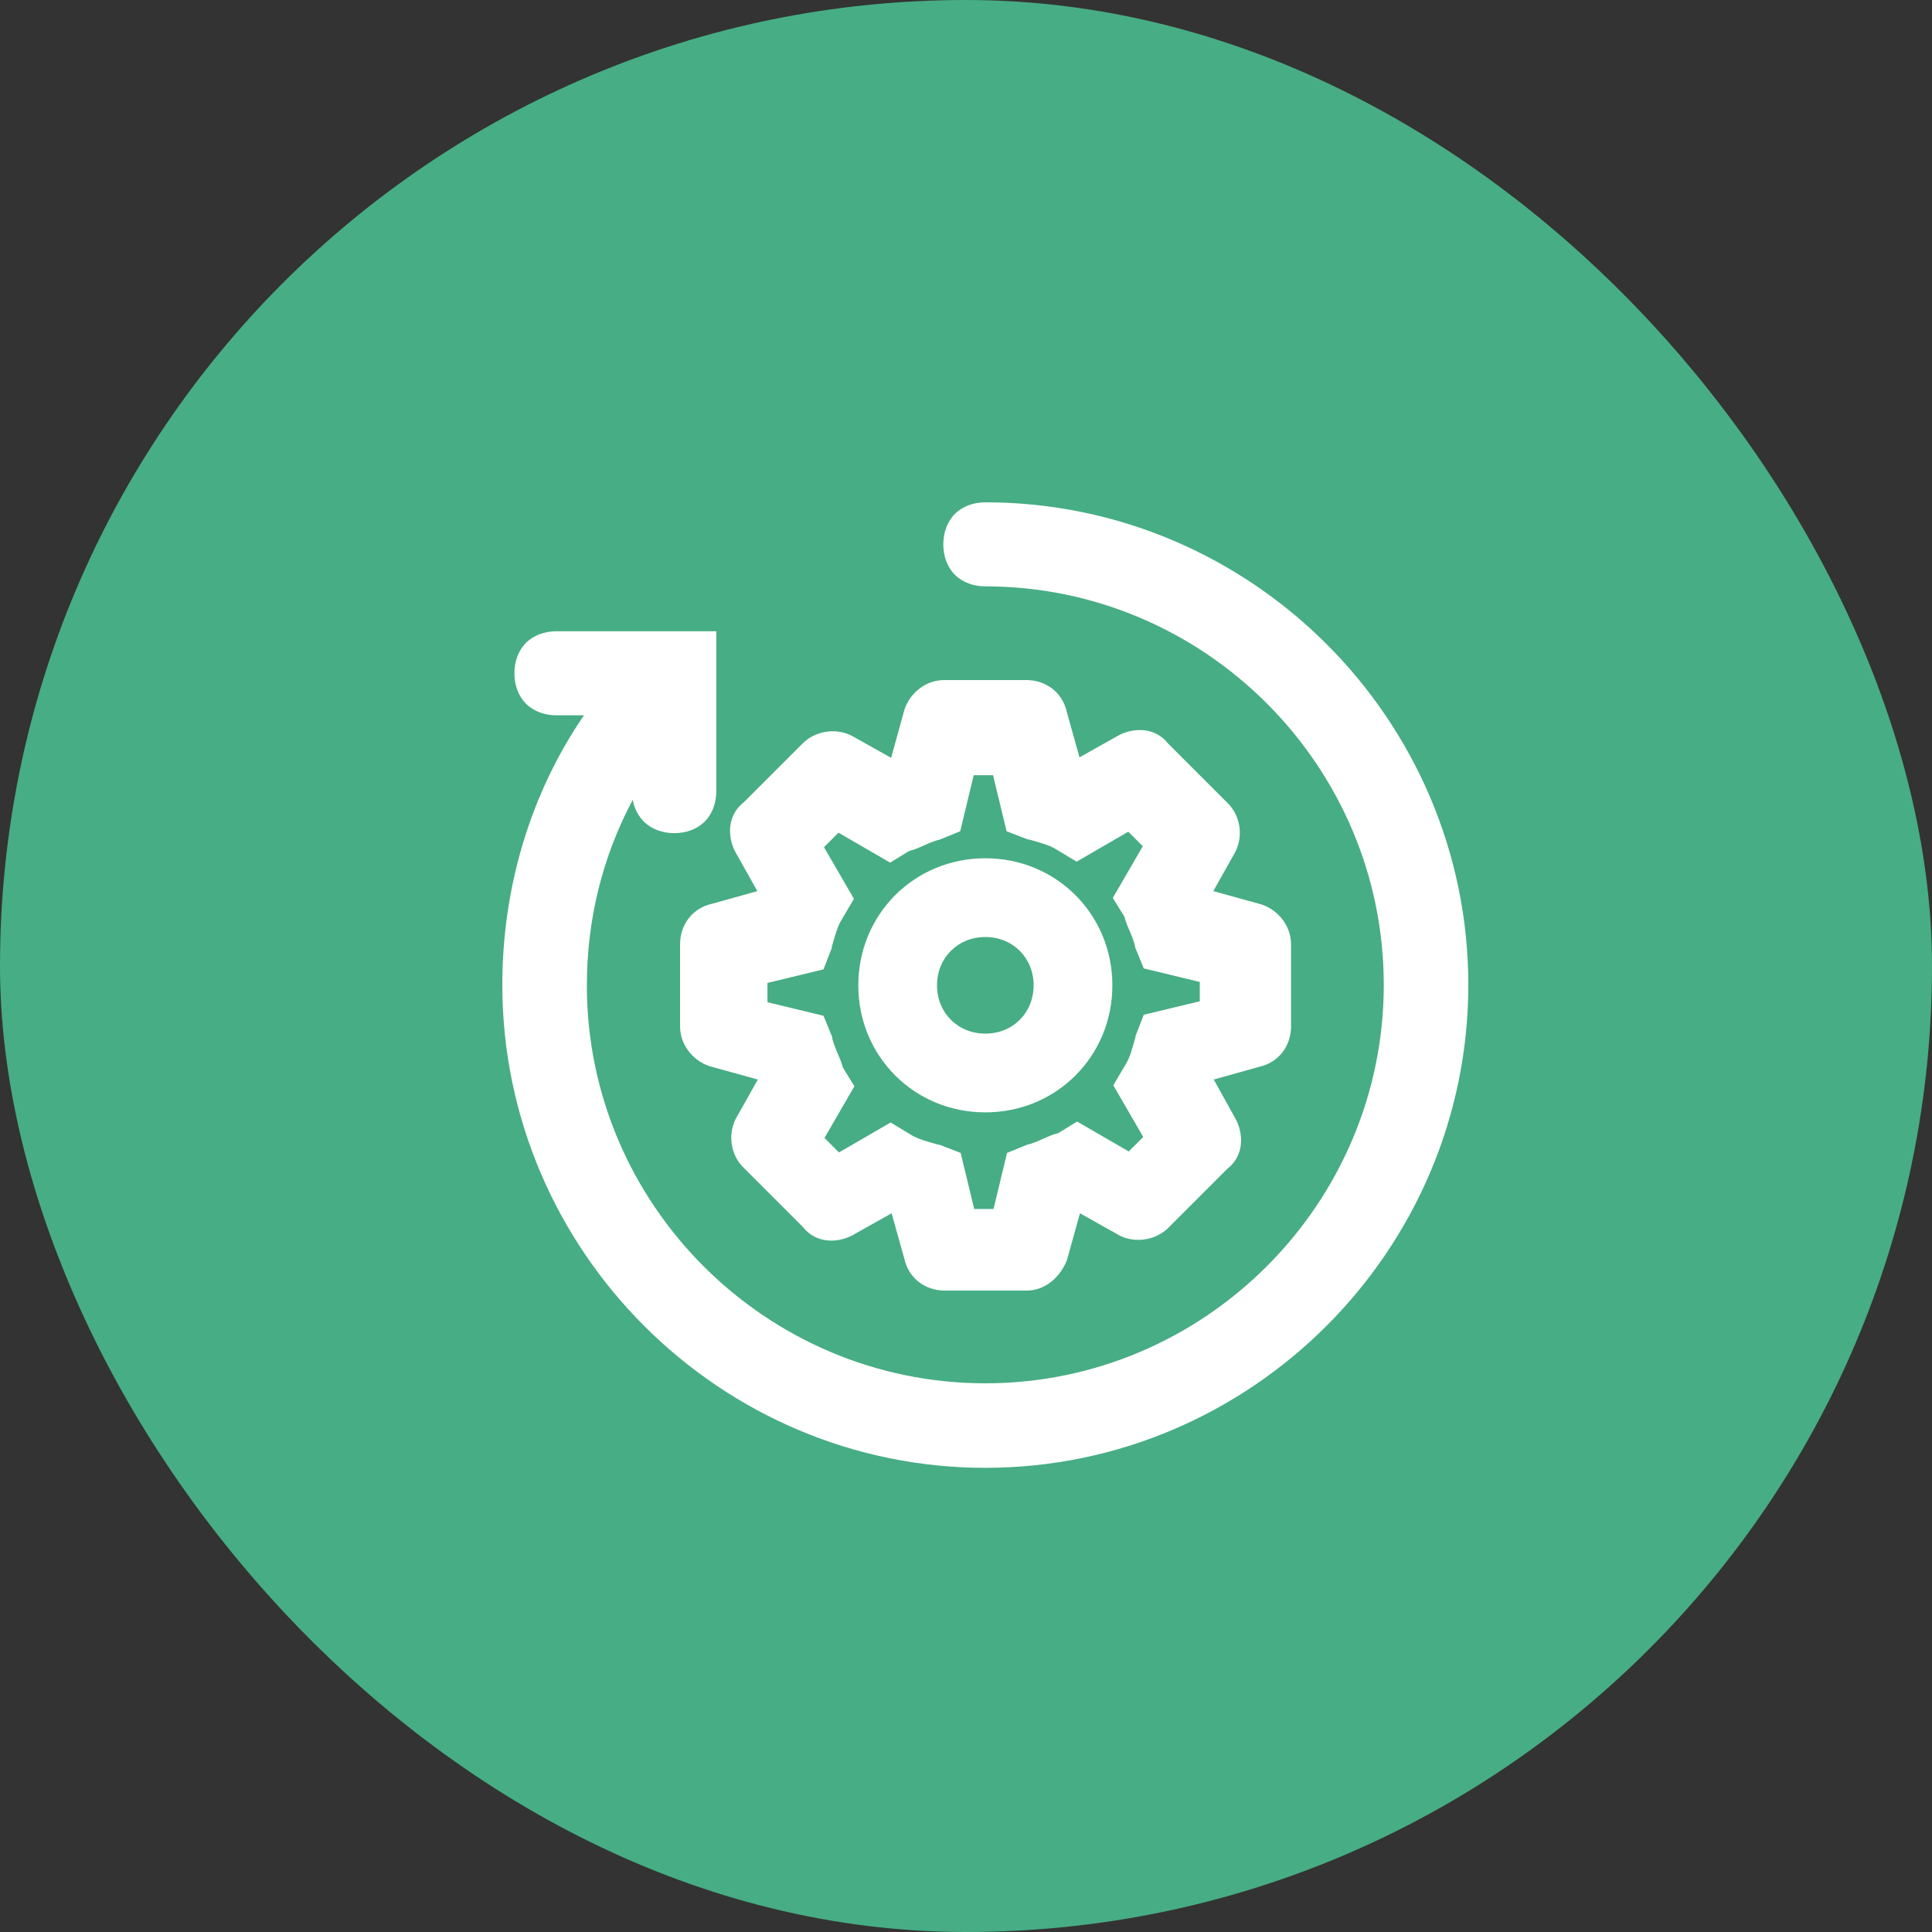
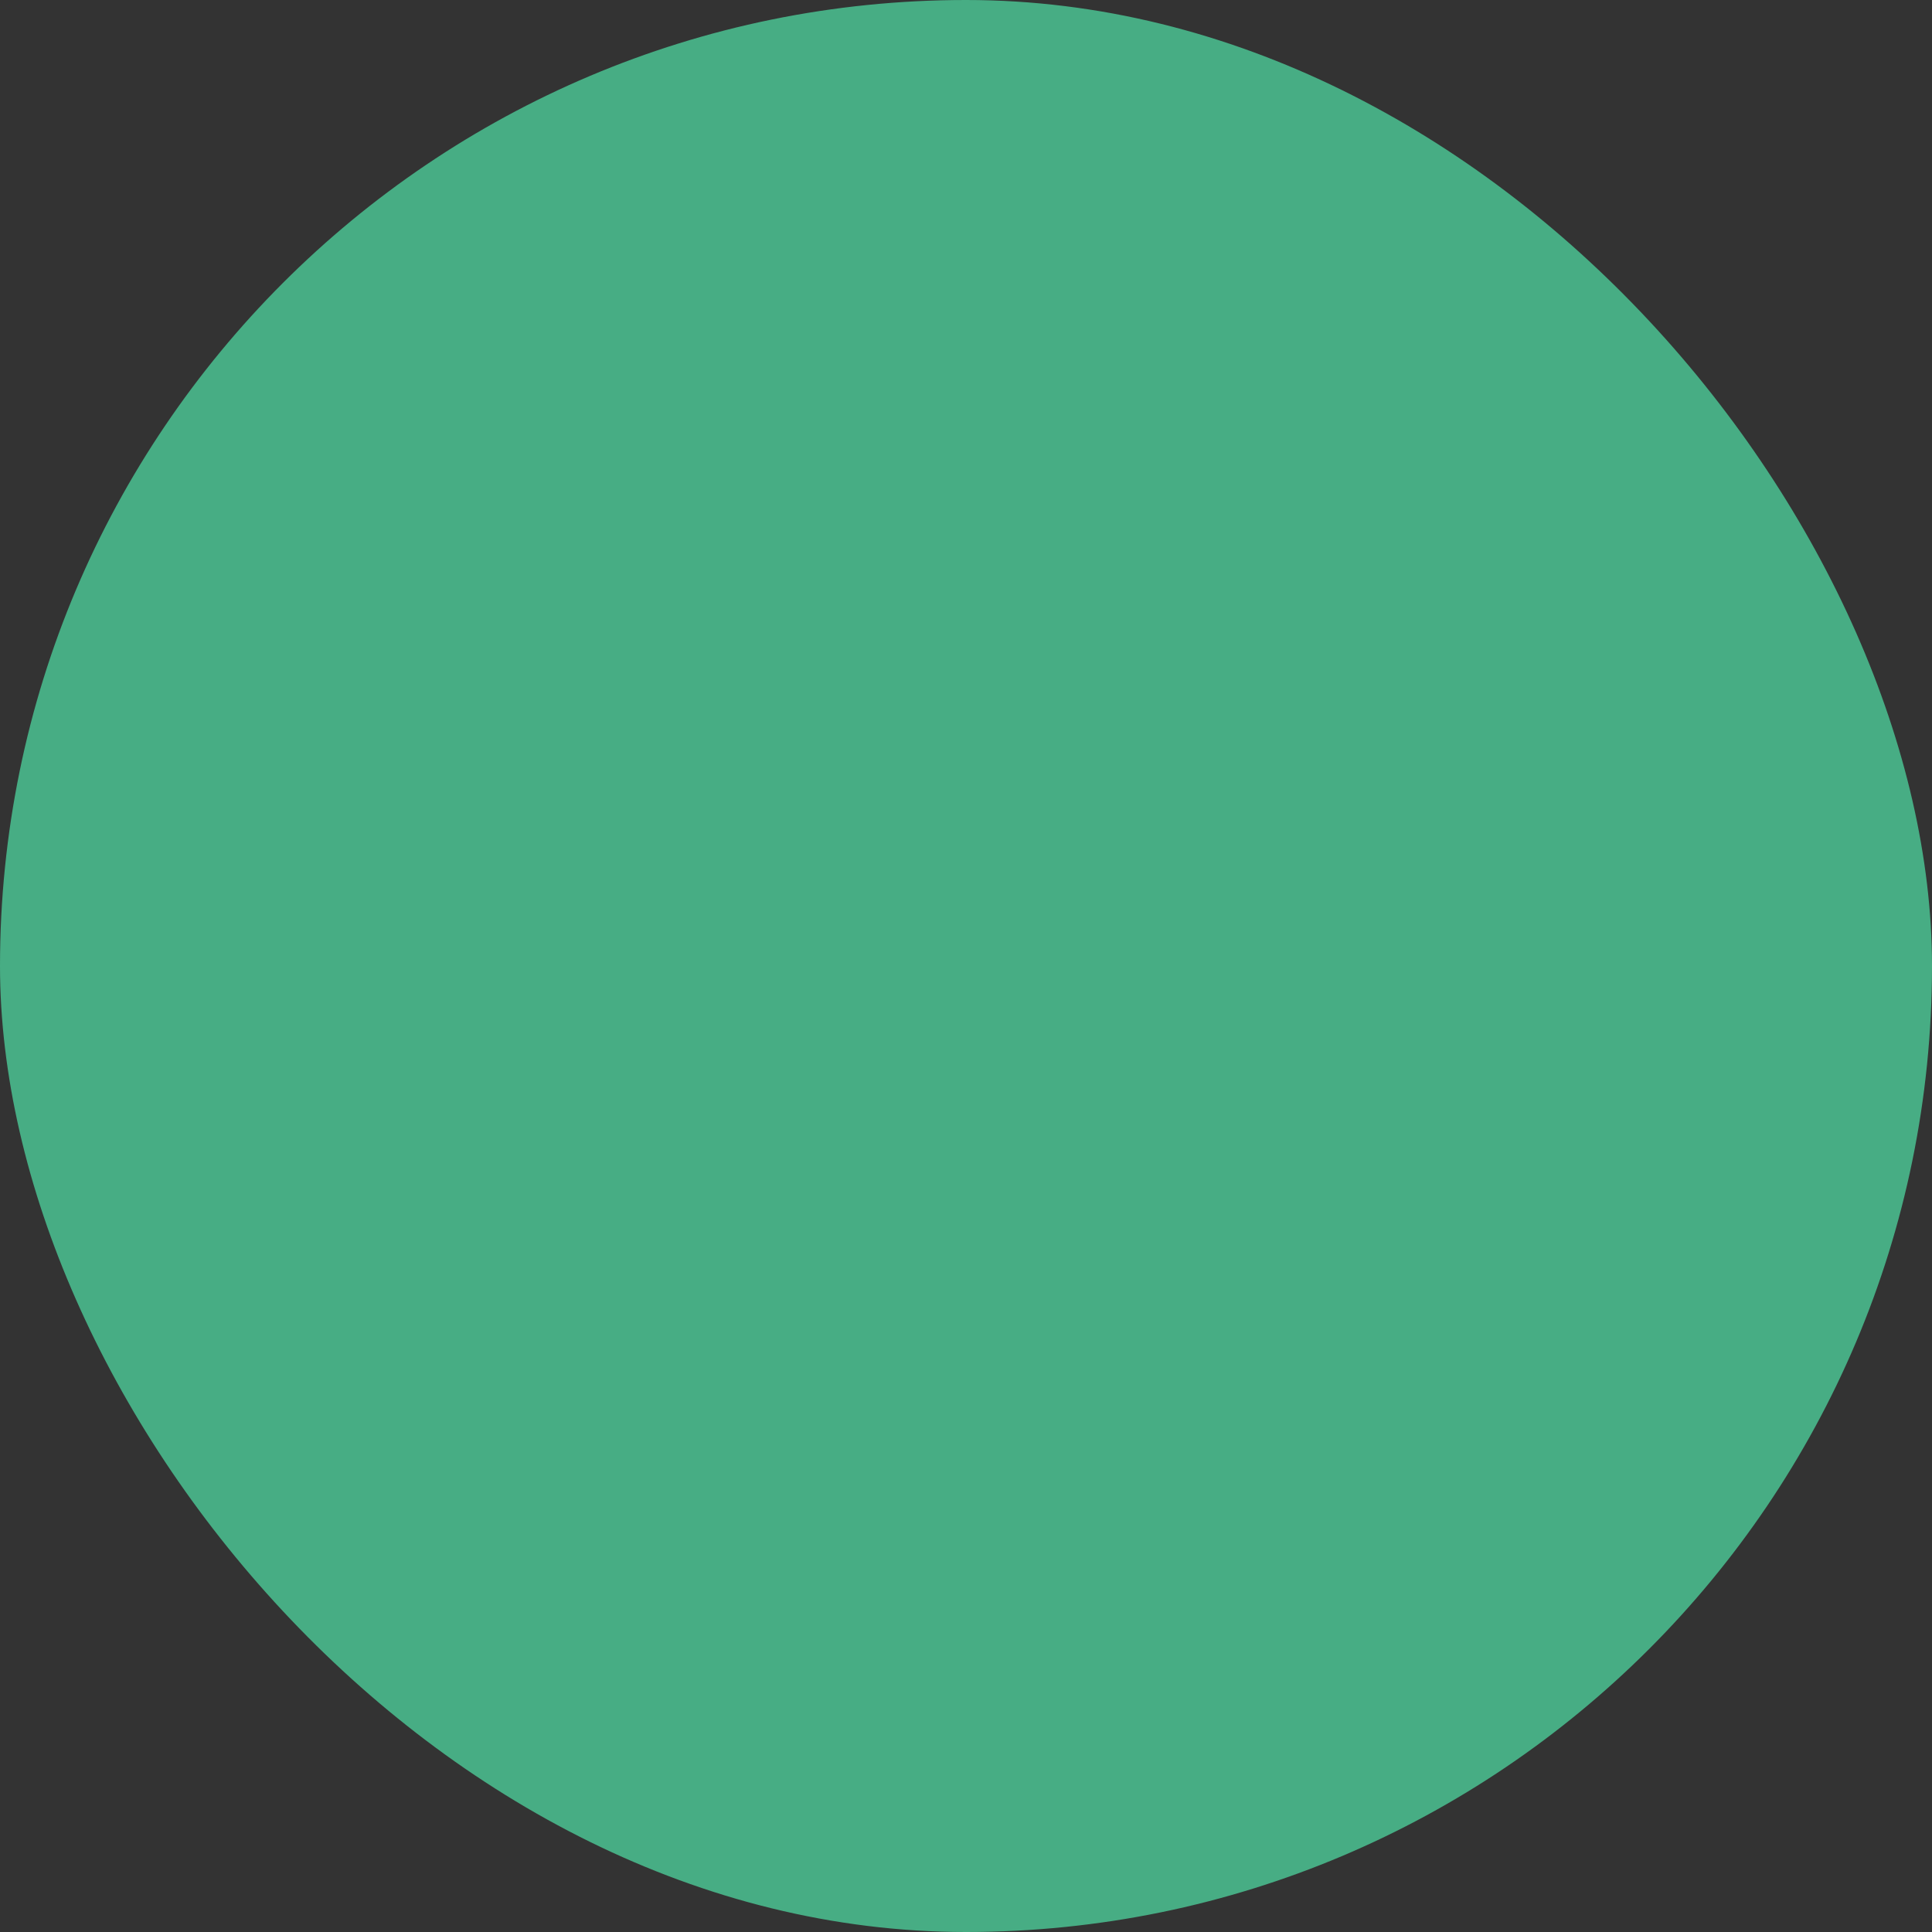
<svg xmlns="http://www.w3.org/2000/svg" width="50" height="50" viewBox="0 0 50 50" fill="none">
  <rect x="0" y="0" width="50" height="50" fill="#333333" stroke="none" />
  <rect width="50" height="50" rx="25" fill="#47AD84" />
  <g clip-path="url(#clip0_2675_3244)">
-     <path d="M25.5 13C25.2 13 24.913 13.1 24.712 13.3C24.512 13.5 24.413 13.787 24.413 14.088C24.413 14.387 24.512 14.675 24.712 14.875C24.913 15.075 25.2 15.175 25.5 15.175C31.175 15.175 35.812 19.812 35.812 25.488C35.812 31.163 31.175 35.8 25.5 35.8C19.825 35.8 15.188 31.175 15.188 25.5C15.188 23.812 15.588 22.175 16.375 20.7C16.413 20.913 16.512 21.113 16.663 21.262C16.863 21.462 17.15 21.562 17.45 21.562C17.75 21.562 18.038 21.462 18.238 21.262C18.438 21.062 18.538 20.775 18.538 20.475V16.337H14.4C14.1 16.337 13.812 16.438 13.613 16.637C13.412 16.837 13.312 17.125 13.312 17.425C13.312 17.725 13.412 18.012 13.613 18.212C13.812 18.413 14.1 18.512 14.4 18.512H15.113C13.725 20.538 13 22.975 13 25.488C13 32.362 18.625 37.987 25.5 37.987C32.375 37.987 38 32.362 38 25.488C38 18.613 32.375 13 25.5 13Z" fill="white" />
-     <path d="M25.5 28.788C27.338 28.788 28.788 27.337 28.788 25.5C28.788 23.663 27.338 22.212 25.5 22.212C23.663 22.212 22.213 23.663 22.213 25.5C22.213 27.337 23.663 28.788 25.5 28.788ZM25.5 24.25C26.213 24.25 26.75 24.788 26.75 25.5C26.75 26.212 26.213 26.75 25.5 26.75C24.788 26.75 24.25 26.212 24.25 25.5C24.25 24.788 24.788 24.25 25.5 24.25Z" fill="white" />
-     <path d="M19.025 22.038L19.6 23.062L18.437 23.387C17.912 23.5 17.6 23.938 17.6 24.438V26.562C17.6 27.1 18.012 27.512 18.437 27.613L19.612 27.938L19.037 28.962C18.825 29.4 18.925 29.913 19.25 30.225L20.775 31.75C21.125 32.2 21.687 32.163 22.05 31.975L23.075 31.4L23.4 32.562C23.512 33.087 23.95 33.4 24.45 33.4H26.575C27.037 33.4 27.437 33.062 27.612 32.612L27.95 31.4L28.975 31.975C29.4 32.188 29.925 32.087 30.237 31.775L31.762 30.25C32.212 29.9 32.175 29.337 31.987 28.975L31.412 27.938L32.575 27.613C33.1 27.5 33.412 27.062 33.412 26.562V24.438C33.412 23.9 33 23.488 32.575 23.387L31.4 23.062L31.975 22.038C32.187 21.6 32.087 21.087 31.762 20.775L30.237 19.25C29.887 18.8 29.325 18.837 28.962 19.025L27.937 19.6L27.612 18.438C27.5 17.913 27.062 17.6 26.562 17.6H24.437C23.9 17.6 23.487 18.012 23.387 18.438L23.062 19.613L22.037 19.038C21.612 18.825 21.087 18.925 20.775 19.238L19.25 20.762C18.8 21.113 18.837 21.675 19.025 22.038ZM26.562 33.087C26.562 33.087 26.637 33.087 26.675 33.087C26.637 33.087 26.6 33.087 26.562 33.087ZM19.862 25.438L21.312 25.087L21.525 24.538V24.512C21.612 24.2 21.675 23.975 21.775 23.812L22.1 23.262L21.325 21.925L21.7 21.55L23.037 22.325L23.525 22.025C23.675 21.988 23.812 21.925 23.925 21.875C24.05 21.812 24.162 21.775 24.275 21.738H24.3L24.85 21.512L25.2 20.062H25.7L26.05 21.512L26.6 21.725H26.625C26.937 21.812 27.162 21.875 27.325 21.975L27.862 22.3L29.2 21.525L29.575 21.9L28.8 23.238L29.1 23.725C29.137 23.875 29.2 24.012 29.25 24.125C29.3 24.262 29.35 24.363 29.375 24.488V24.512L29.6 25.062L31.05 25.413V25.913L29.6 26.262L29.387 26.812V26.837C29.3 27.15 29.237 27.375 29.137 27.538L28.812 28.087L29.587 29.425L29.212 29.8L27.875 29.025L27.387 29.325C27.237 29.363 27.1 29.425 26.987 29.475C26.862 29.538 26.75 29.575 26.637 29.613H26.612L26.062 29.837L25.712 31.288H25.212L24.862 29.837L24.312 29.625H24.287C23.975 29.538 23.75 29.475 23.587 29.375L23.05 29.05L21.712 29.825L21.337 29.45L22.112 28.113L21.812 27.625C21.775 27.475 21.712 27.337 21.662 27.225C21.612 27.087 21.562 26.988 21.537 26.863V26.837L21.312 26.288L19.862 25.938V25.438Z" fill="white" />
-   </g>
+     </g>
  <defs>
    <clipPath id="clip0_2675_3244">
-       <rect width="25" height="25" fill="white" transform="translate(13 13)" />
-     </clipPath>
+       </clipPath>
  </defs>
</svg>